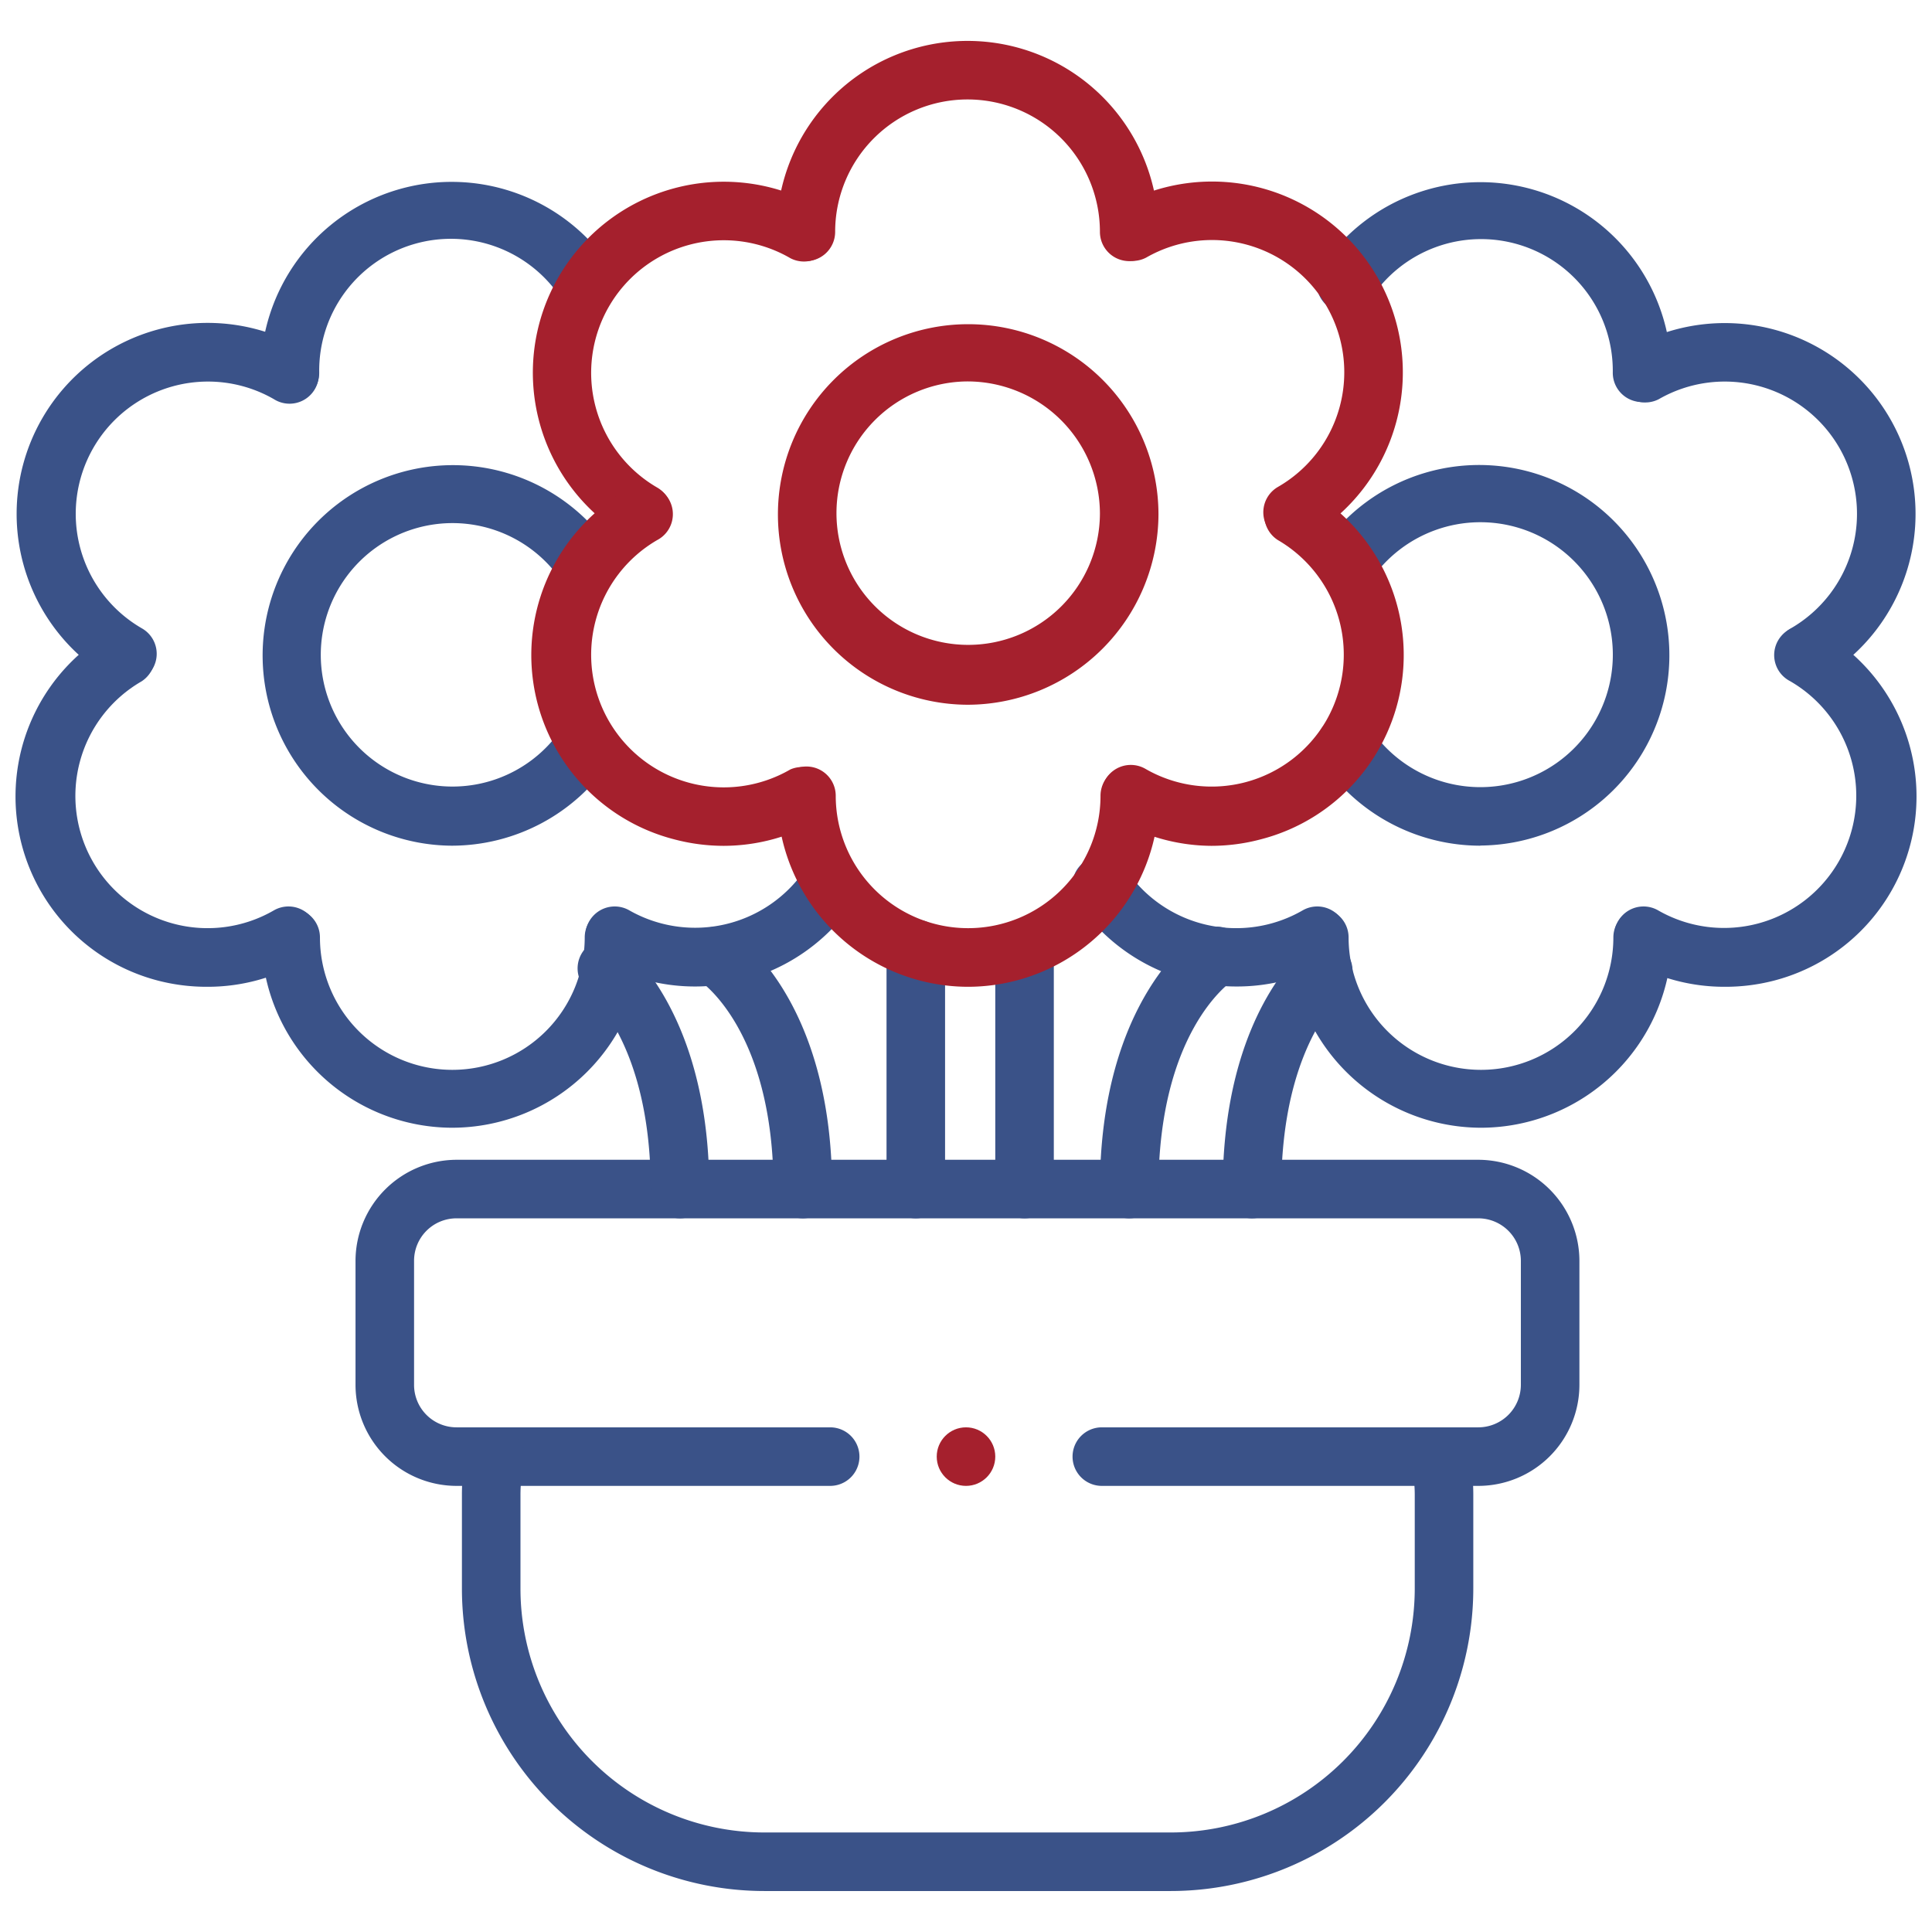
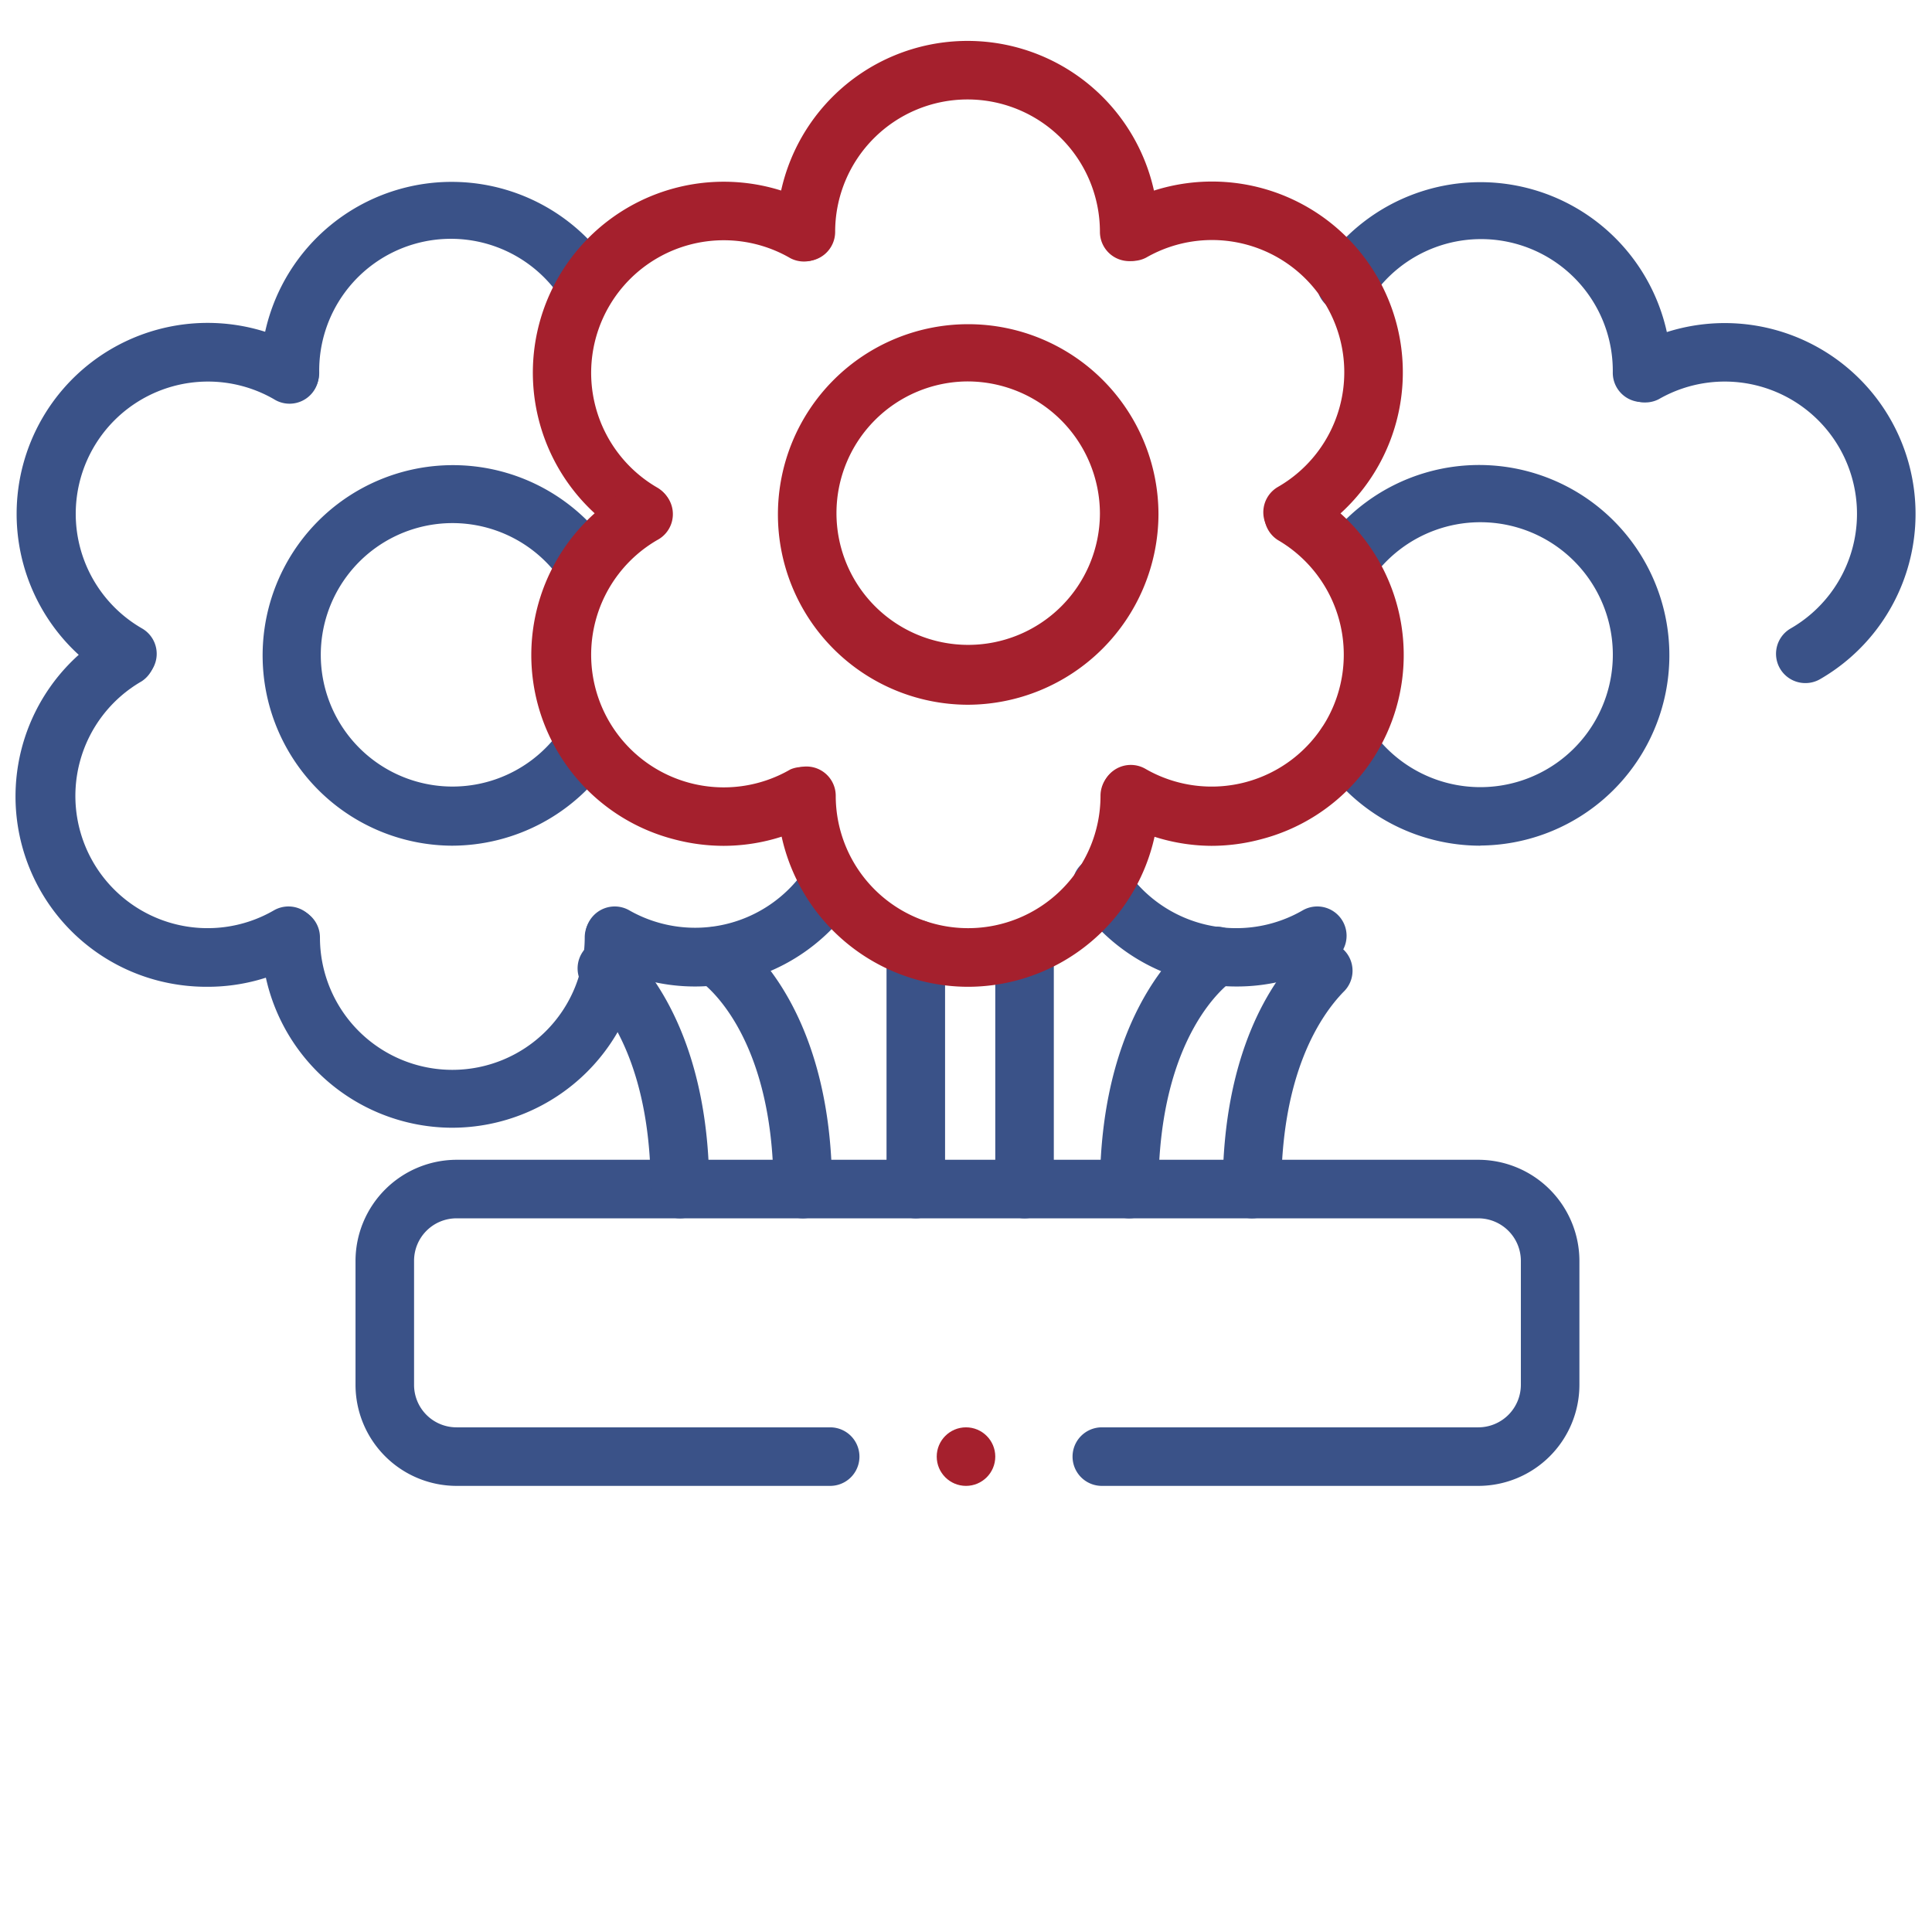
<svg xmlns="http://www.w3.org/2000/svg" id="Calque_1" data-name="Calque 1" viewBox="0 0 132 132">
  <defs>
    <style>.cls-1{fill:#3a5288;}.cls-2{fill:#a5202d;}</style>
  </defs>
  <path class="cls-1" d="M101,101.52H75.28a2,2,0,0,1,0-4H101a2.91,2.91,0,0,0,2.91-2.9V86.14a2.91,2.91,0,0,0-2.91-2.9H31.2a2.9,2.9,0,0,0-2.91,2.9v8.48a2.9,2.9,0,0,0,2.91,2.9H56.72a2,2,0,1,1,0,4H31.2a6.91,6.91,0,0,1-6.91-6.9V86.14a6.92,6.92,0,0,1,6.91-6.9H101a6.92,6.92,0,0,1,6.91,6.9v8.48A6.91,6.91,0,0,1,101,101.52Z" />
-   <path class="cls-1" d="M80,129.2H52.21a20.67,20.67,0,0,1-20.65-20.65v-6.44a13.24,13.24,0,0,1,.34-3,2,2,0,0,1,3.9.91,9.33,9.33,0,0,0-.24,2.13v6.44A16.67,16.67,0,0,0,52.21,125.2H80a16.68,16.68,0,0,0,16.66-16.65v-6.44a9.93,9.93,0,0,0-.24-2.13,2,2,0,0,1,3.89-.92,13.39,13.39,0,0,1,.35,3v6.44A20.68,20.68,0,0,1,80,129.2Z" />
  <path class="cls-1" d="M101.14,57.78A13.07,13.07,0,0,1,90.3,52a2,2,0,0,1,3.32-2.24,9.05,9.05,0,1,0,0-10.06,2,2,0,0,1-3.32-2.23,13,13,0,1,1,10.84,20.3Z" />
  <path class="cls-1" d="M112.19,27.47a2,2,0,0,1-2-2,9,9,0,0,0-16.57-5,2,2,0,0,1-3.32-2.24,13.05,13.05,0,0,1,23.89,7.26A2,2,0,0,1,112.19,27.47Z" />
  <path class="cls-1" d="M84.48,67.4a13.09,13.09,0,0,1-10.86-5.75,2,2,0,1,1,3.32-2.23A9.08,9.08,0,0,0,89,62.2a2,2,0,0,1,2,3.47A13,13,0,0,1,84.48,67.4Z" />
-   <path class="cls-1" d="M101.14,77.05a13.07,13.07,0,0,1-13-13,2,2,0,0,1,4,0,9,9,0,1,0,18.09,0,2,2,0,0,1,4,0A13.06,13.06,0,0,1,101.14,77.05Z" />
-   <path class="cls-1" d="M117.8,67.42a13,13,0,0,1-6.51-1.75,2,2,0,0,1,2-3.47,9,9,0,1,0,9-15.67,2,2,0,1,1,2-3.46A13,13,0,0,1,121.2,67,13.24,13.24,0,0,1,117.8,67.42Z" />
  <path class="cls-1" d="M123.34,46.67a2,2,0,0,1-1-3.73,9,9,0,0,0-9-15.67,2,2,0,0,1-2-3.46,13,13,0,0,1,13,22.6A2,2,0,0,1,123.34,46.67Z" />
  <path class="cls-1" d="M62.57,83.24a2,2,0,0,1-2-2V64.83a2,2,0,1,1,4,0V81.24A2,2,0,0,1,62.57,83.24Z" />
  <path class="cls-1" d="M70,83.24a2,2,0,0,1-2-2V64.83a2,2,0,0,1,4,0V81.24A2,2,0,0,1,70,83.24Z" />
  <path class="cls-1" d="M77.15,83.24a2,2,0,0,1-2-2c0-13.08,6.61-17.43,6.89-17.61A2,2,0,0,1,84.21,67c-.25.17-5.06,3.57-5.06,14.24A2,2,0,0,1,77.15,83.24Z" />
  <path class="cls-1" d="M85.54,83.24a2,2,0,0,1-2-2C83.54,71.89,86.9,67,88.91,65a2,2,0,1,1,2.87,2.78c-1.58,1.64-4.24,5.56-4.24,13.51A2,2,0,0,1,85.54,83.24Z" />
  <path class="cls-1" d="M30.86,57.78A13,13,0,1,1,41.7,37.48a2,2,0,0,1-3.32,2.23,9,9,0,1,0,0,10.06A2,2,0,1,1,41.7,52,13.07,13.07,0,0,1,30.86,57.78Z" />
  <path class="cls-1" d="M19.81,27.47a2,2,0,0,1-2-2A13.05,13.05,0,0,1,41.7,18.21a2,2,0,0,1-3.32,2.24,9,9,0,0,0-16.57,5A2,2,0,0,1,19.81,27.47Z" />
  <path class="cls-1" d="M47.52,67.4A13,13,0,0,1,41,65.67a2,2,0,0,1,2-3.47,9.09,9.09,0,0,0,12-2.78,2,2,0,1,1,3.32,2.23A13.09,13.09,0,0,1,47.52,67.4Z" />
  <path class="cls-1" d="M30.86,77.05a13.06,13.06,0,0,1-13-13,2,2,0,0,1,4,0,9,9,0,1,0,18.09,0,2,2,0,0,1,4,0A13.07,13.07,0,0,1,30.86,77.05Z" />
  <path class="cls-1" d="M14.2,67.42A13.24,13.24,0,0,1,10.8,67a13,13,0,0,1-3.14-23.9,2,2,0,0,1,2,3.46A9,9,0,1,0,18.71,62.2a2,2,0,0,1,2,3.47A13,13,0,0,1,14.2,67.42Z" />
  <path class="cls-1" d="M8.66,46.67a2,2,0,0,1-1-.26,13,13,0,1,1,13.05-22.6,2,2,0,1,1-2,3.46,9,9,0,1,0-9,15.67,2,2,0,0,1-1,3.73Z" />
  <path class="cls-1" d="M54.85,83.24a2,2,0,0,1-2-2C52.85,70.52,48,67.13,47.79,67a2,2,0,0,1-.57-2.77,2,2,0,0,1,2.74-.6c.28.18,6.89,4.53,6.89,17.61A2,2,0,0,1,54.85,83.24Z" />
  <path class="cls-1" d="M46.46,83.24a2,2,0,0,1-2-2c0-7.95-2.66-11.87-4.24-13.51A2,2,0,1,1,43.09,65c2,2.07,5.37,6.94,5.37,16.29A2,2,0,0,1,46.46,83.24Z" />
  <path class="cls-2" d="M66.1,48.15a13,13,0,1,1,13.05-13A13.06,13.06,0,0,1,66.1,48.15Zm0-22.09a9,9,0,1,0,9.05,9.05A9.05,9.05,0,0,0,66.1,26.06Z" />
  <path class="cls-2" d="M77.15,17.84a2,2,0,0,1-2-2,9,9,0,0,0-18.09,0,2,2,0,1,1-4,0,13,13,0,0,1,26.09,0A2,2,0,0,1,77.15,17.84Z" />
  <path class="cls-2" d="M43.9,37a2,2,0,0,1-1-.26A13,13,0,1,1,56,14.18a2,2,0,0,1-2,3.46A9,9,0,0,0,44.9,33.31a2,2,0,0,1-1,3.73Z" />
  <path class="cls-2" d="M49.44,57.79a13.24,13.24,0,0,1-3.4-.45,13,13,0,0,1-3.14-23.9,2,2,0,1,1,2,3.46A9,9,0,0,0,54,52.57,2,2,0,0,1,56,56,13,13,0,0,1,49.44,57.79Z" />
  <path class="cls-2" d="M66.1,67.42a13.06,13.06,0,0,1-13-13.05,2,2,0,0,1,4,0,9,9,0,1,0,18.09,0,2,2,0,0,1,4,0A13.07,13.07,0,0,1,66.1,67.42Z" />
  <path class="cls-2" d="M82.76,57.79A13,13,0,0,1,76.26,56a2,2,0,0,1,2-3.47,9.05,9.05,0,0,0,12.36-3.31A9.06,9.06,0,0,0,87.31,36.9a2,2,0,0,1,2-3.46,13,13,0,0,1-3.15,23.9A13.12,13.12,0,0,1,82.76,57.79Z" />
  <path class="cls-2" d="M88.31,37a2,2,0,0,1-1-3.73,9,9,0,1,0-9-15.67,2,2,0,0,1-2-3.46,13,13,0,0,1,13,22.6A2,2,0,0,1,88.31,37Z" />
  <circle class="cls-2" cx="66" cy="99.52" r="2" />
</svg>